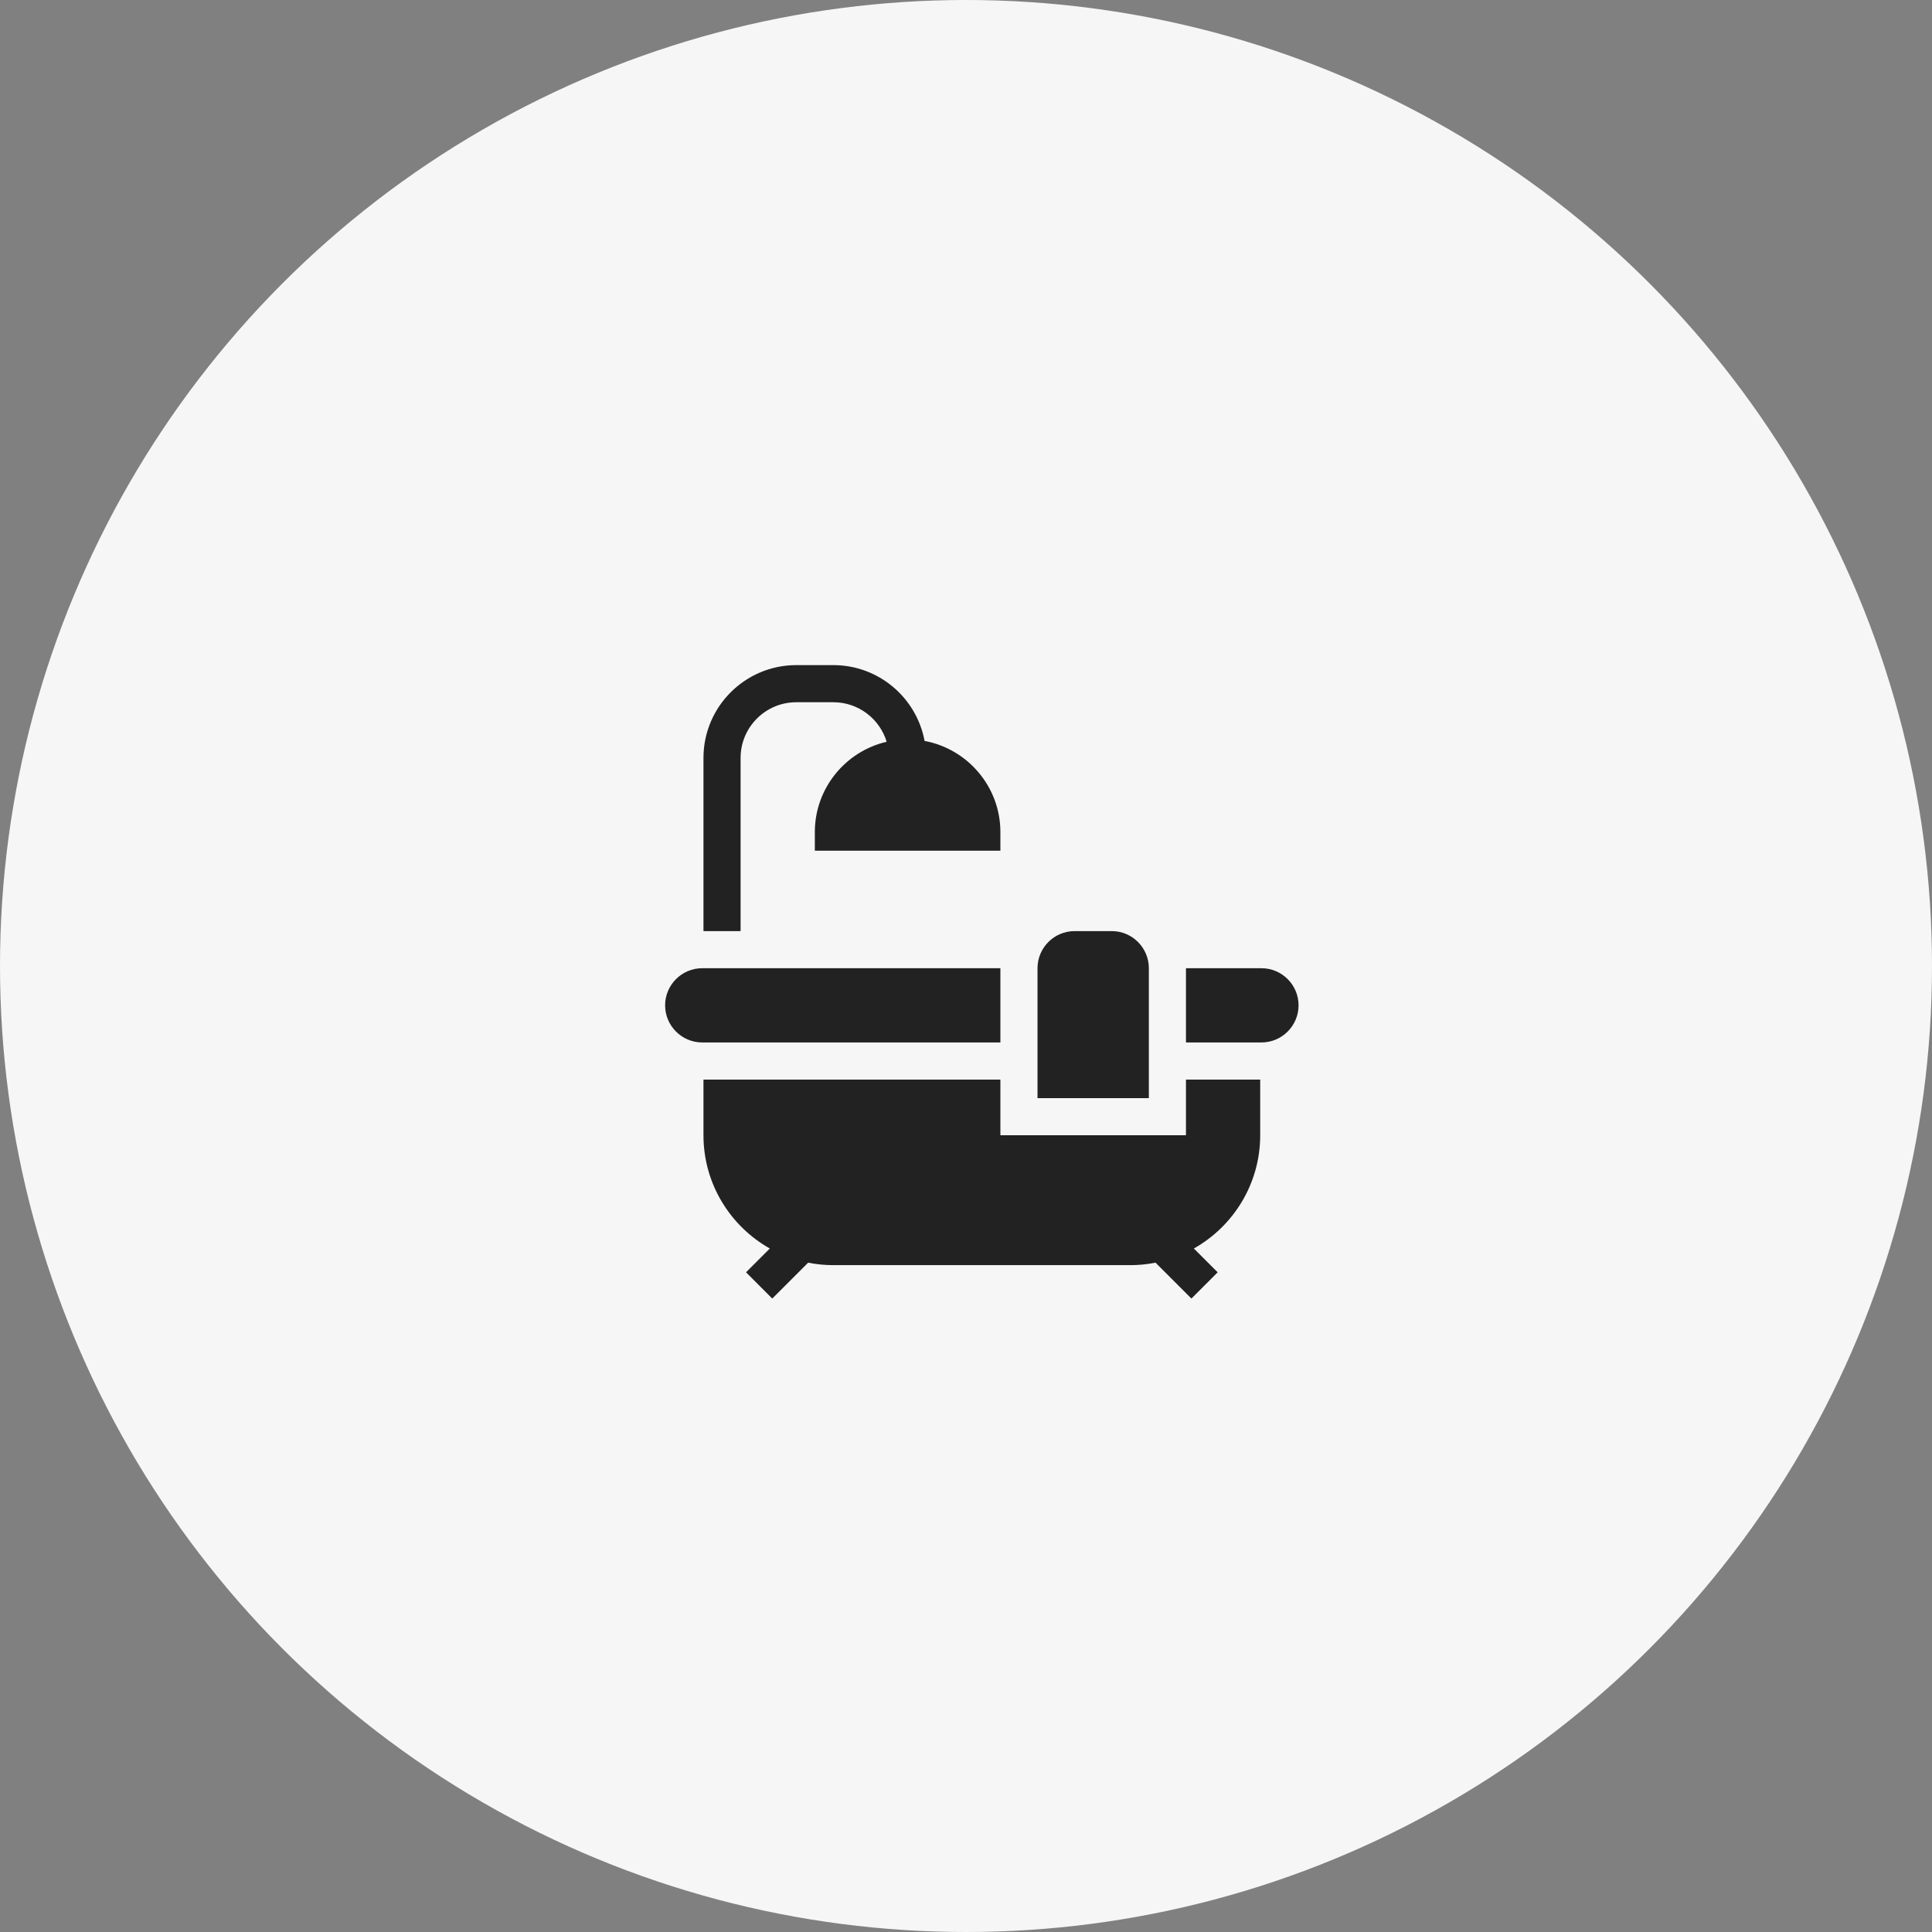
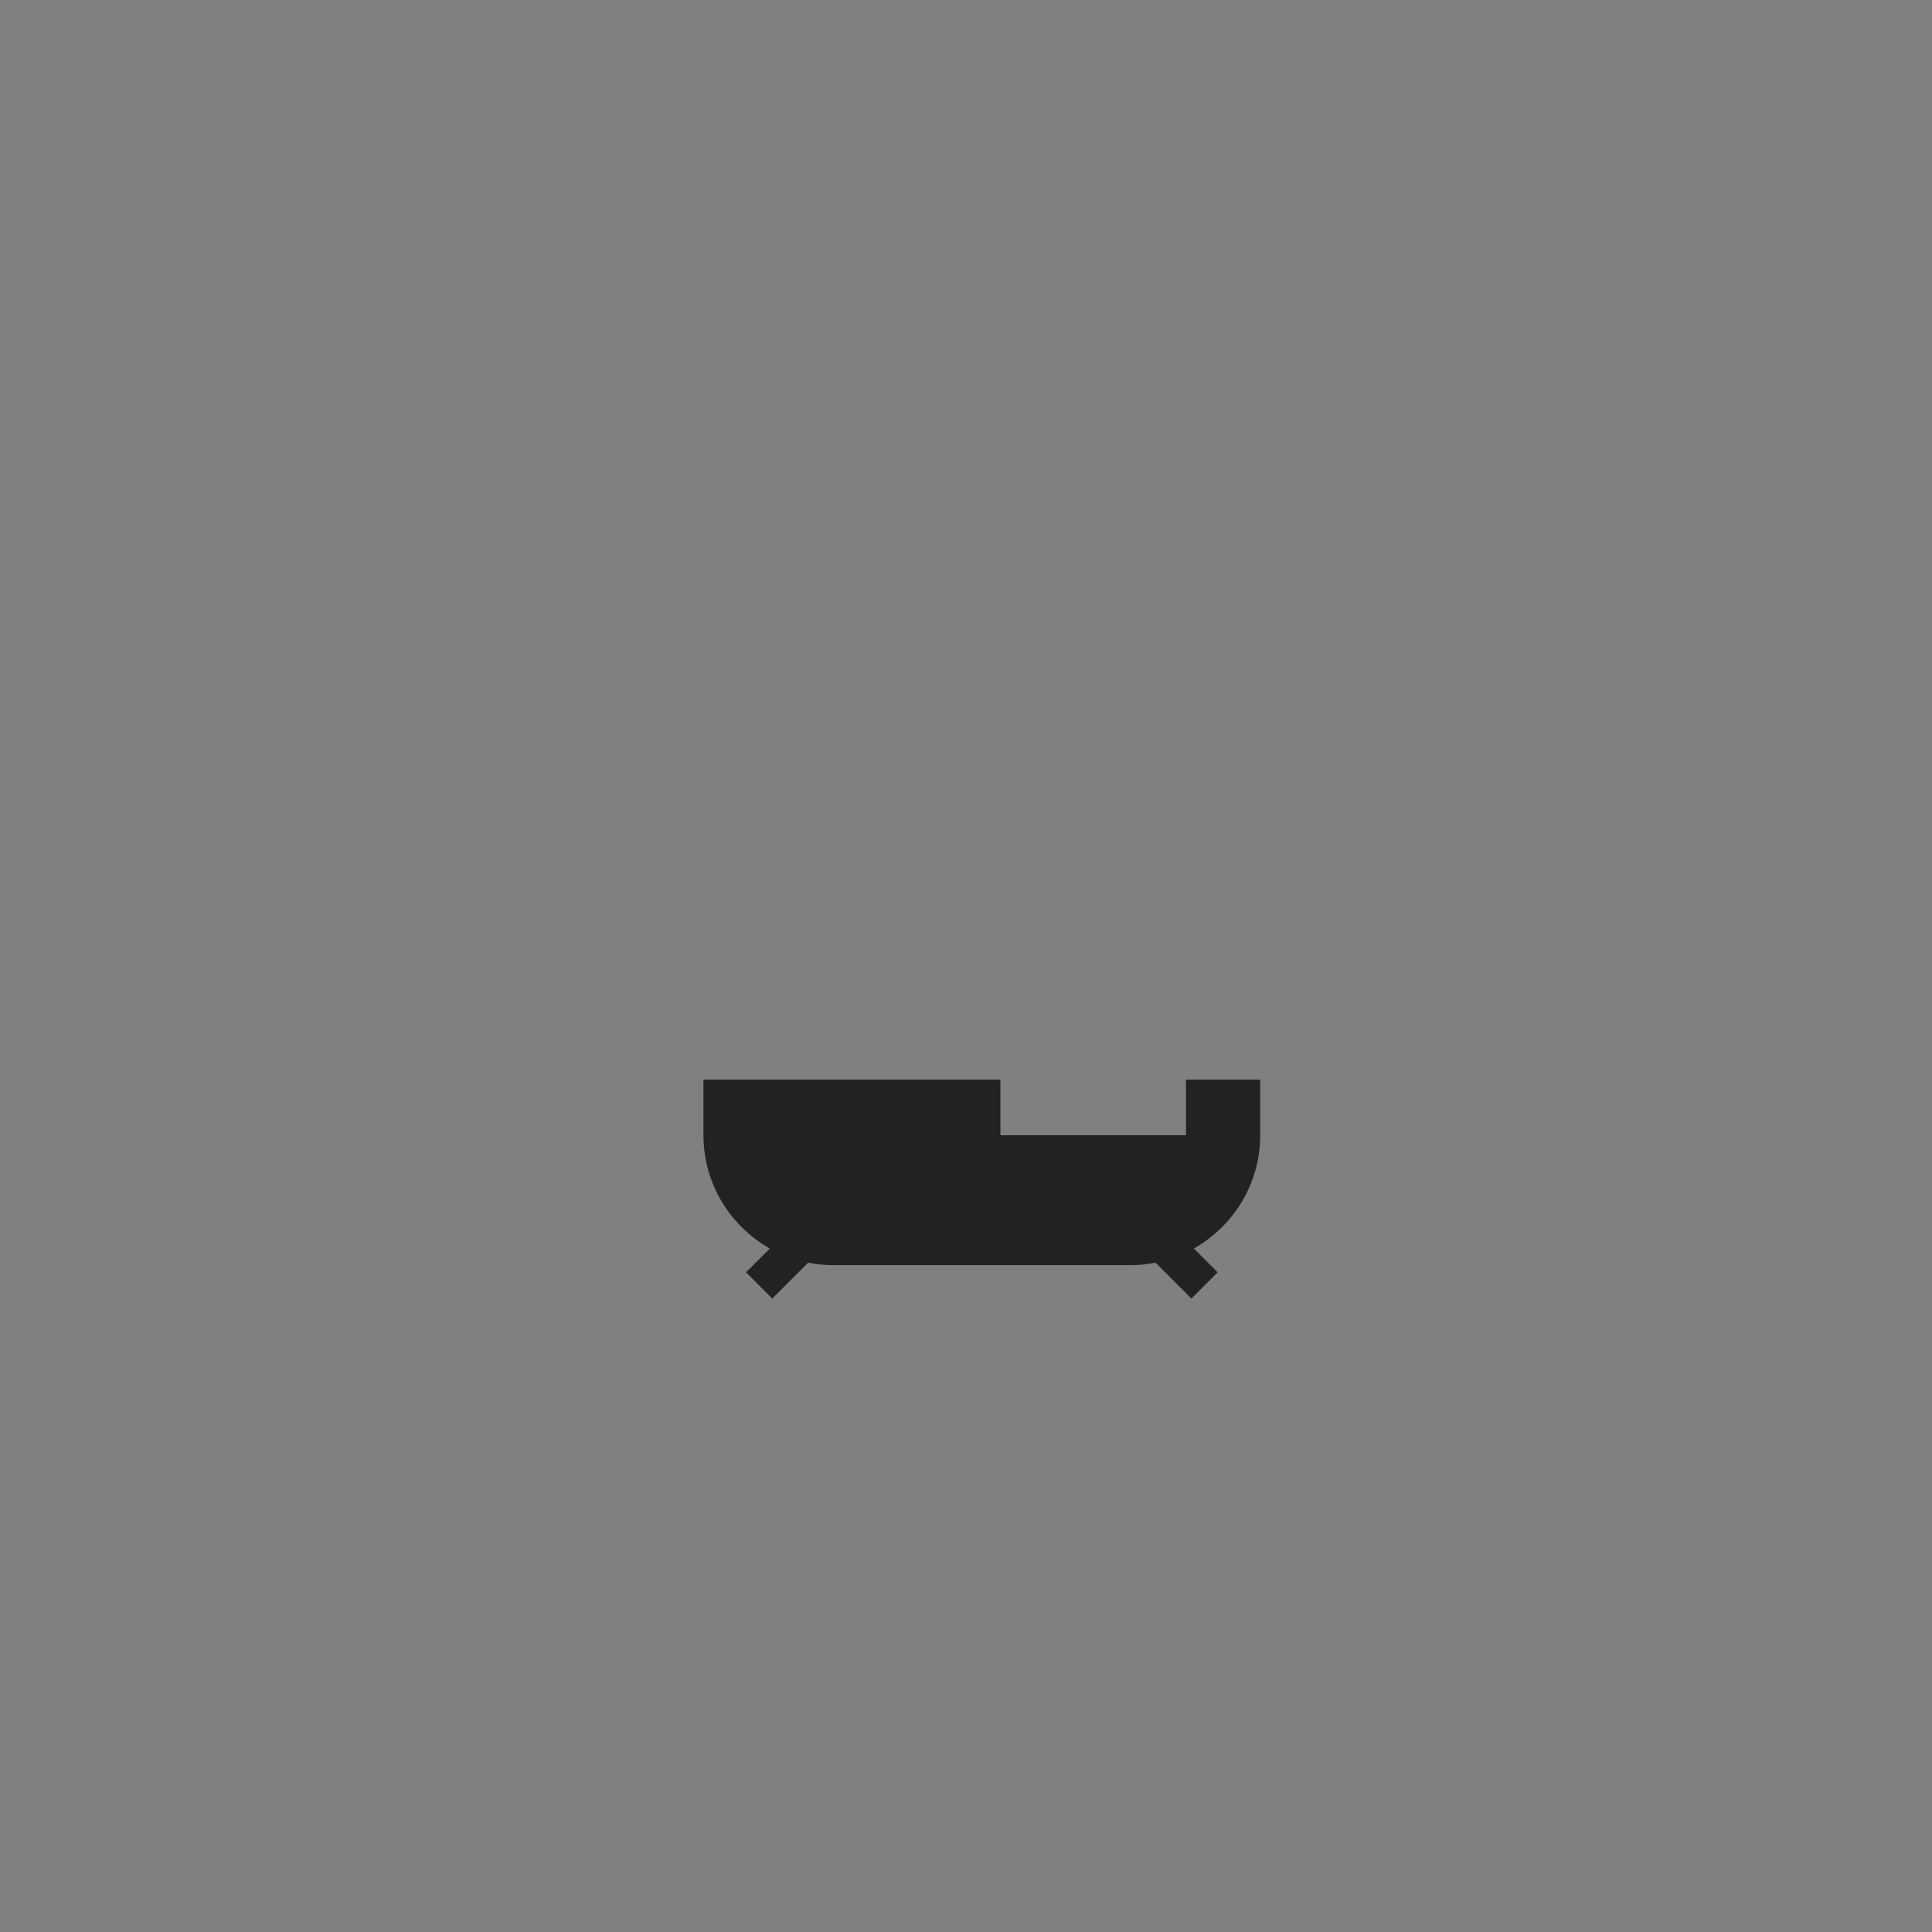
<svg xmlns="http://www.w3.org/2000/svg" width="61" height="61" viewBox="0 0 61 61" fill="none">
  <rect x="0" y="0" width="61" height="61" fill="#808080" stroke="none" />
-   <circle cx="30.5" cy="30.5" r="30.5" fill="#F6F6F6" />
-   <path d="M36.273 30.57C36.273 29.924 35.748 29.398 35.102 29.398H33.93C33.283 29.398 32.758 29.924 32.758 30.57V34.672H36.273V30.57Z" fill="#222222" />
-   <path d="M23.383 23.93C23.383 22.96 24.172 22.172 25.141 22.172H26.312C27.105 22.172 27.776 22.699 27.995 23.42C26.697 23.721 25.727 24.886 25.727 26.273V26.859H31.586V26.273C31.586 24.841 30.552 23.646 29.192 23.394C28.94 22.033 27.745 21 26.312 21H25.141C23.525 21 22.211 22.314 22.211 23.93V29.398H23.383V23.93Z" fill="#222222" />
  <path d="M37.445 35.844H31.586V34.086H22.211V35.844C22.211 37.377 23.057 38.716 24.306 39.42L23.555 40.171L24.383 41L25.516 39.867C25.773 39.918 26.04 39.945 26.312 39.945H35.688C35.96 39.945 36.227 39.918 36.484 39.867L37.617 41L38.446 40.171L37.694 39.42C38.943 38.716 39.789 37.377 39.789 35.844V34.086H37.445V35.844Z" fill="#222222" />
-   <path d="M39.828 30.57H37.445V32.914H39.828C40.474 32.914 41 32.388 41 31.742C41 31.096 40.474 30.57 39.828 30.57Z" fill="#222222" />
-   <path d="M31.586 30.57H22.172C21.526 30.57 21 31.096 21 31.742C21 32.388 21.526 32.914 22.172 32.914H31.586V30.57Z" fill="#222222" />
</svg>